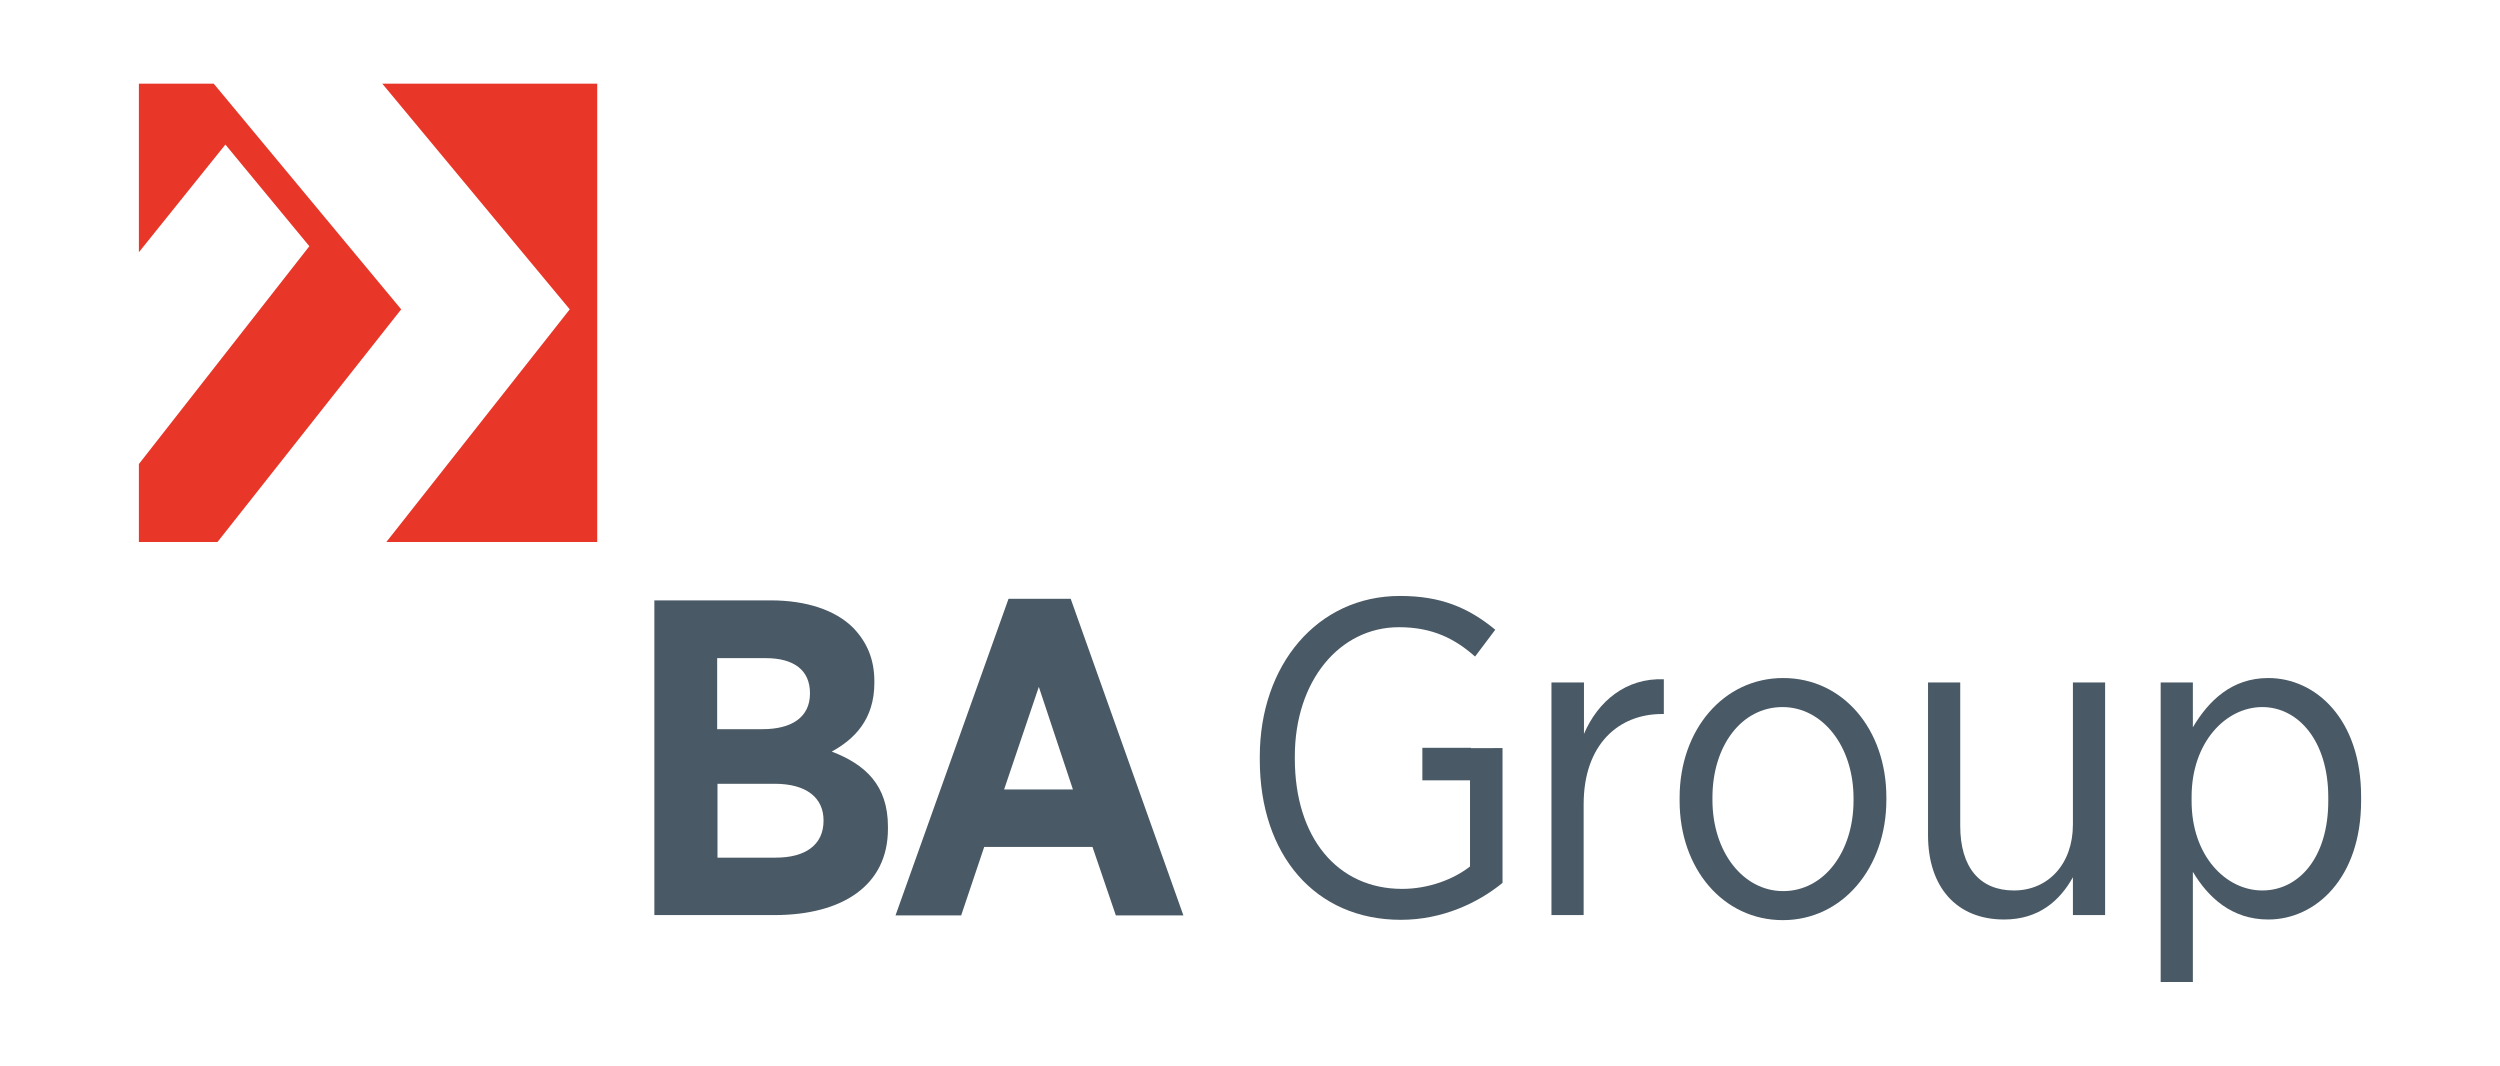
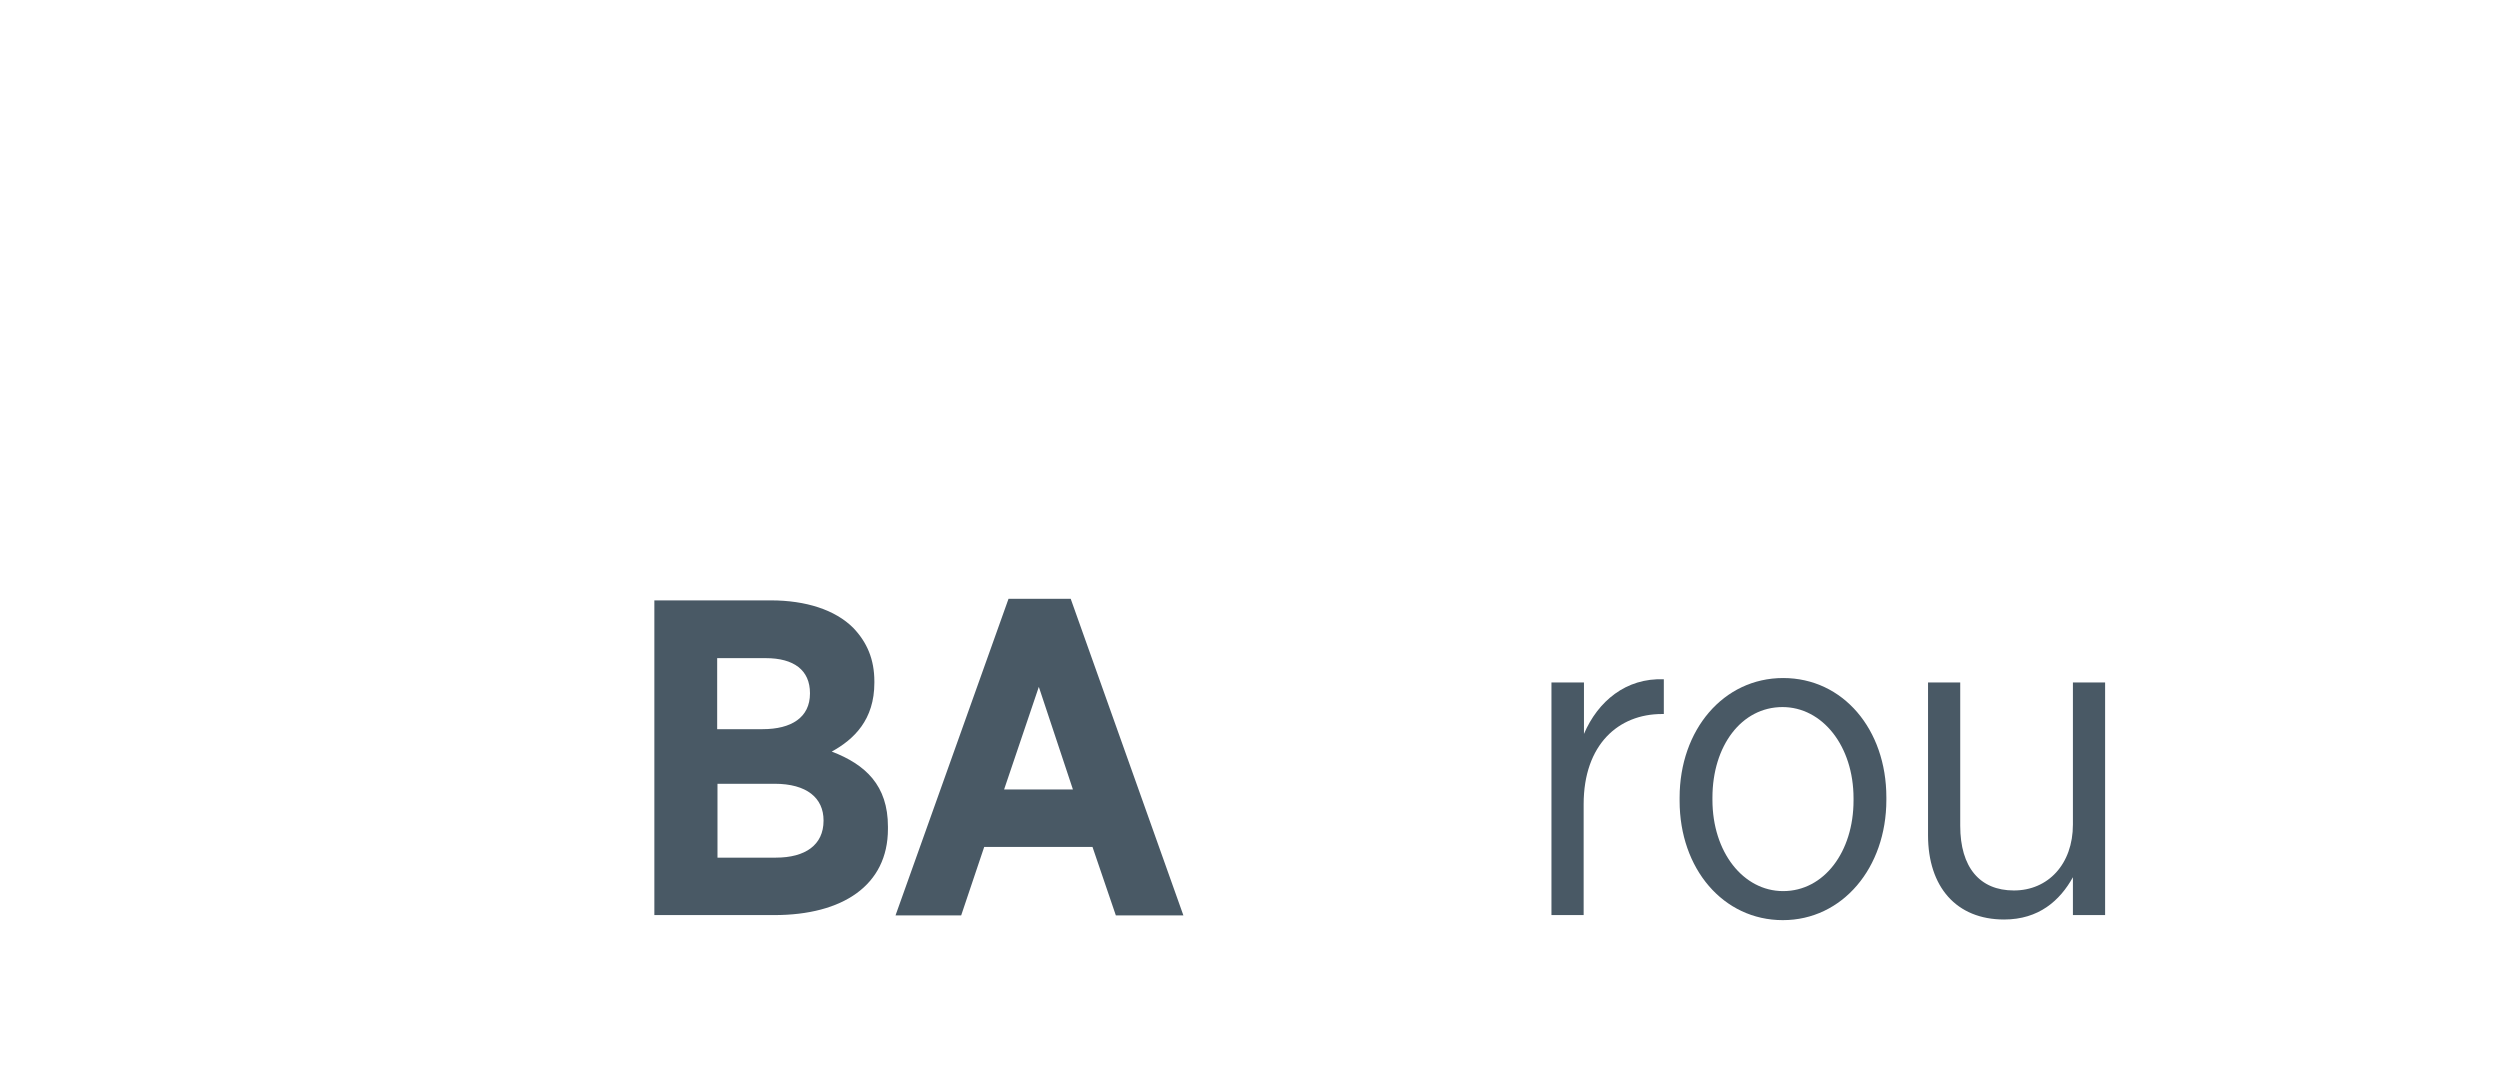
<svg xmlns="http://www.w3.org/2000/svg" version="1.1" id="Layer_1" x="0px" y="0px" viewBox="0 0 792 337.7" style="enable-background:new 0 0 792 337.7;" xml:space="preserve">
  <style type="text/css">
	.st0{fill:#E83628;}
	.st1{fill:#495965;}
</style>
  <g>
    <g>
-       <polygon class="st0" points="127.1,98 67.7,26.5 44,26.5 44,79.9 71.4,45.8 98,78 44,147 44,171.7 68.9,171.7 127.1,98   " />
-       <polygon class="st0" points="189.2,26.5 121.1,26.5 180.5,98 180.5,98 122.4,171.7 189.2,171.7   " />
-     </g>
+       </g>
    <g>
      <path class="st1" d="M207.2,190.2h37c11.1,0,20.4,3,26.1,8.7c4.4,4.6,6.7,10,6.7,17v0.4c0,11.7-6.4,17.9-13.5,21.8    c10.7,4.1,17.8,10.7,17.8,23.8v0.7c0,17.9-14.4,27.3-36,27.3h-38V190.2z M256.6,219.6c0-7.3-5.1-11.1-14-11.1h-15.4V231h14.4    c9.1,0,15-3.7,15-11.3V219.6z M245.4,248.3h-18.1v23.4h18.5c9.3,0,15.1-4,15.1-11.7v-0.1C260.9,252.8,255.6,248.3,245.4,248.3z" />
      <path class="st1" d="M319.5,189.7h19.7l35.7,100.3h-21.4l-7.4-21.7h-34.3l-7.3,21.7h-20.8L319.5,189.7z M339.9,250.1l-10.8-32.5    l-11,32.5H339.9z" />
    </g>
    <g>
      <path class="st1" d="M491.6,216.2h10.2v16.3c4.4-10.3,13.3-17.8,25.3-17.3v11h-0.6c-13.7,0-24.8,9.6-24.8,28.6v35.1h-10.2V216.2z" />
      <path class="st1" d="M532.1,253.7v-1c0-21.5,13.9-37.9,32.8-37.9c19,0,32.7,16.3,32.7,37.8v0.8c0,21.5-13.9,38.1-32.8,38.1    S532.1,275.2,532.1,253.7z M587.2,253.6v-0.7c0-16.6-9.9-28.9-22.5-28.9c-13,0-22.2,12.3-22.2,28.7v0.7c0,16.6,9.8,28.9,22.4,28.9    C577.9,282.3,587.2,269.8,587.2,253.6z" />
      <path class="st1" d="M610.8,264.6v-48.4H621v45.4c0,13.2,6.2,20.5,17,20.5c10.8,0,18.7-8.3,18.7-20.9v-45h10.2v73.7h-10.2v-12    c-4.1,7.4-10.8,13.4-21.8,13.4C619.8,291.3,610.8,281,610.8,264.6z" />
-       <path class="st1" d="M684.5,216.2h10.2v14.2c5-8.4,12.3-15.6,23.9-15.6c15,0,29.4,13,29.4,37.5v1.4c0,24.5-14.4,37.6-29.4,37.6    c-11.7,0-19.1-7.1-23.9-15.1v34.9h-10.2V216.2z M737.6,253.7v-1.1c0-18-9.6-28.6-20.9-28.6c-11.6,0-22.4,11.2-22.4,28.4v1.4    c0,17.3,10.8,28.3,22.4,28.3C728.2,282.1,737.6,271.8,737.6,253.7z" />
    </g>
-     <path class="st1" d="M466,236.9h-0.4h-15v10.3h15.1l0,27.3c-5.1,4-13,7.1-21.5,7.1c-20.5,0-34-16.2-34-41.3v-0.7   c0-23.8,14.1-40.9,33-40.9c10.8,0,17.9,3.8,24.1,9.3l6.4-8.5c-8.5-7-17.2-10.7-30.2-10.7c-26.2,0-44.4,21.9-44.4,50.9v1   c0,30.1,17.5,50.7,44.7,50.7c13.2,0,24.5-5.4,32.2-11.7v-42.7H466z" />
  </g>
</svg>